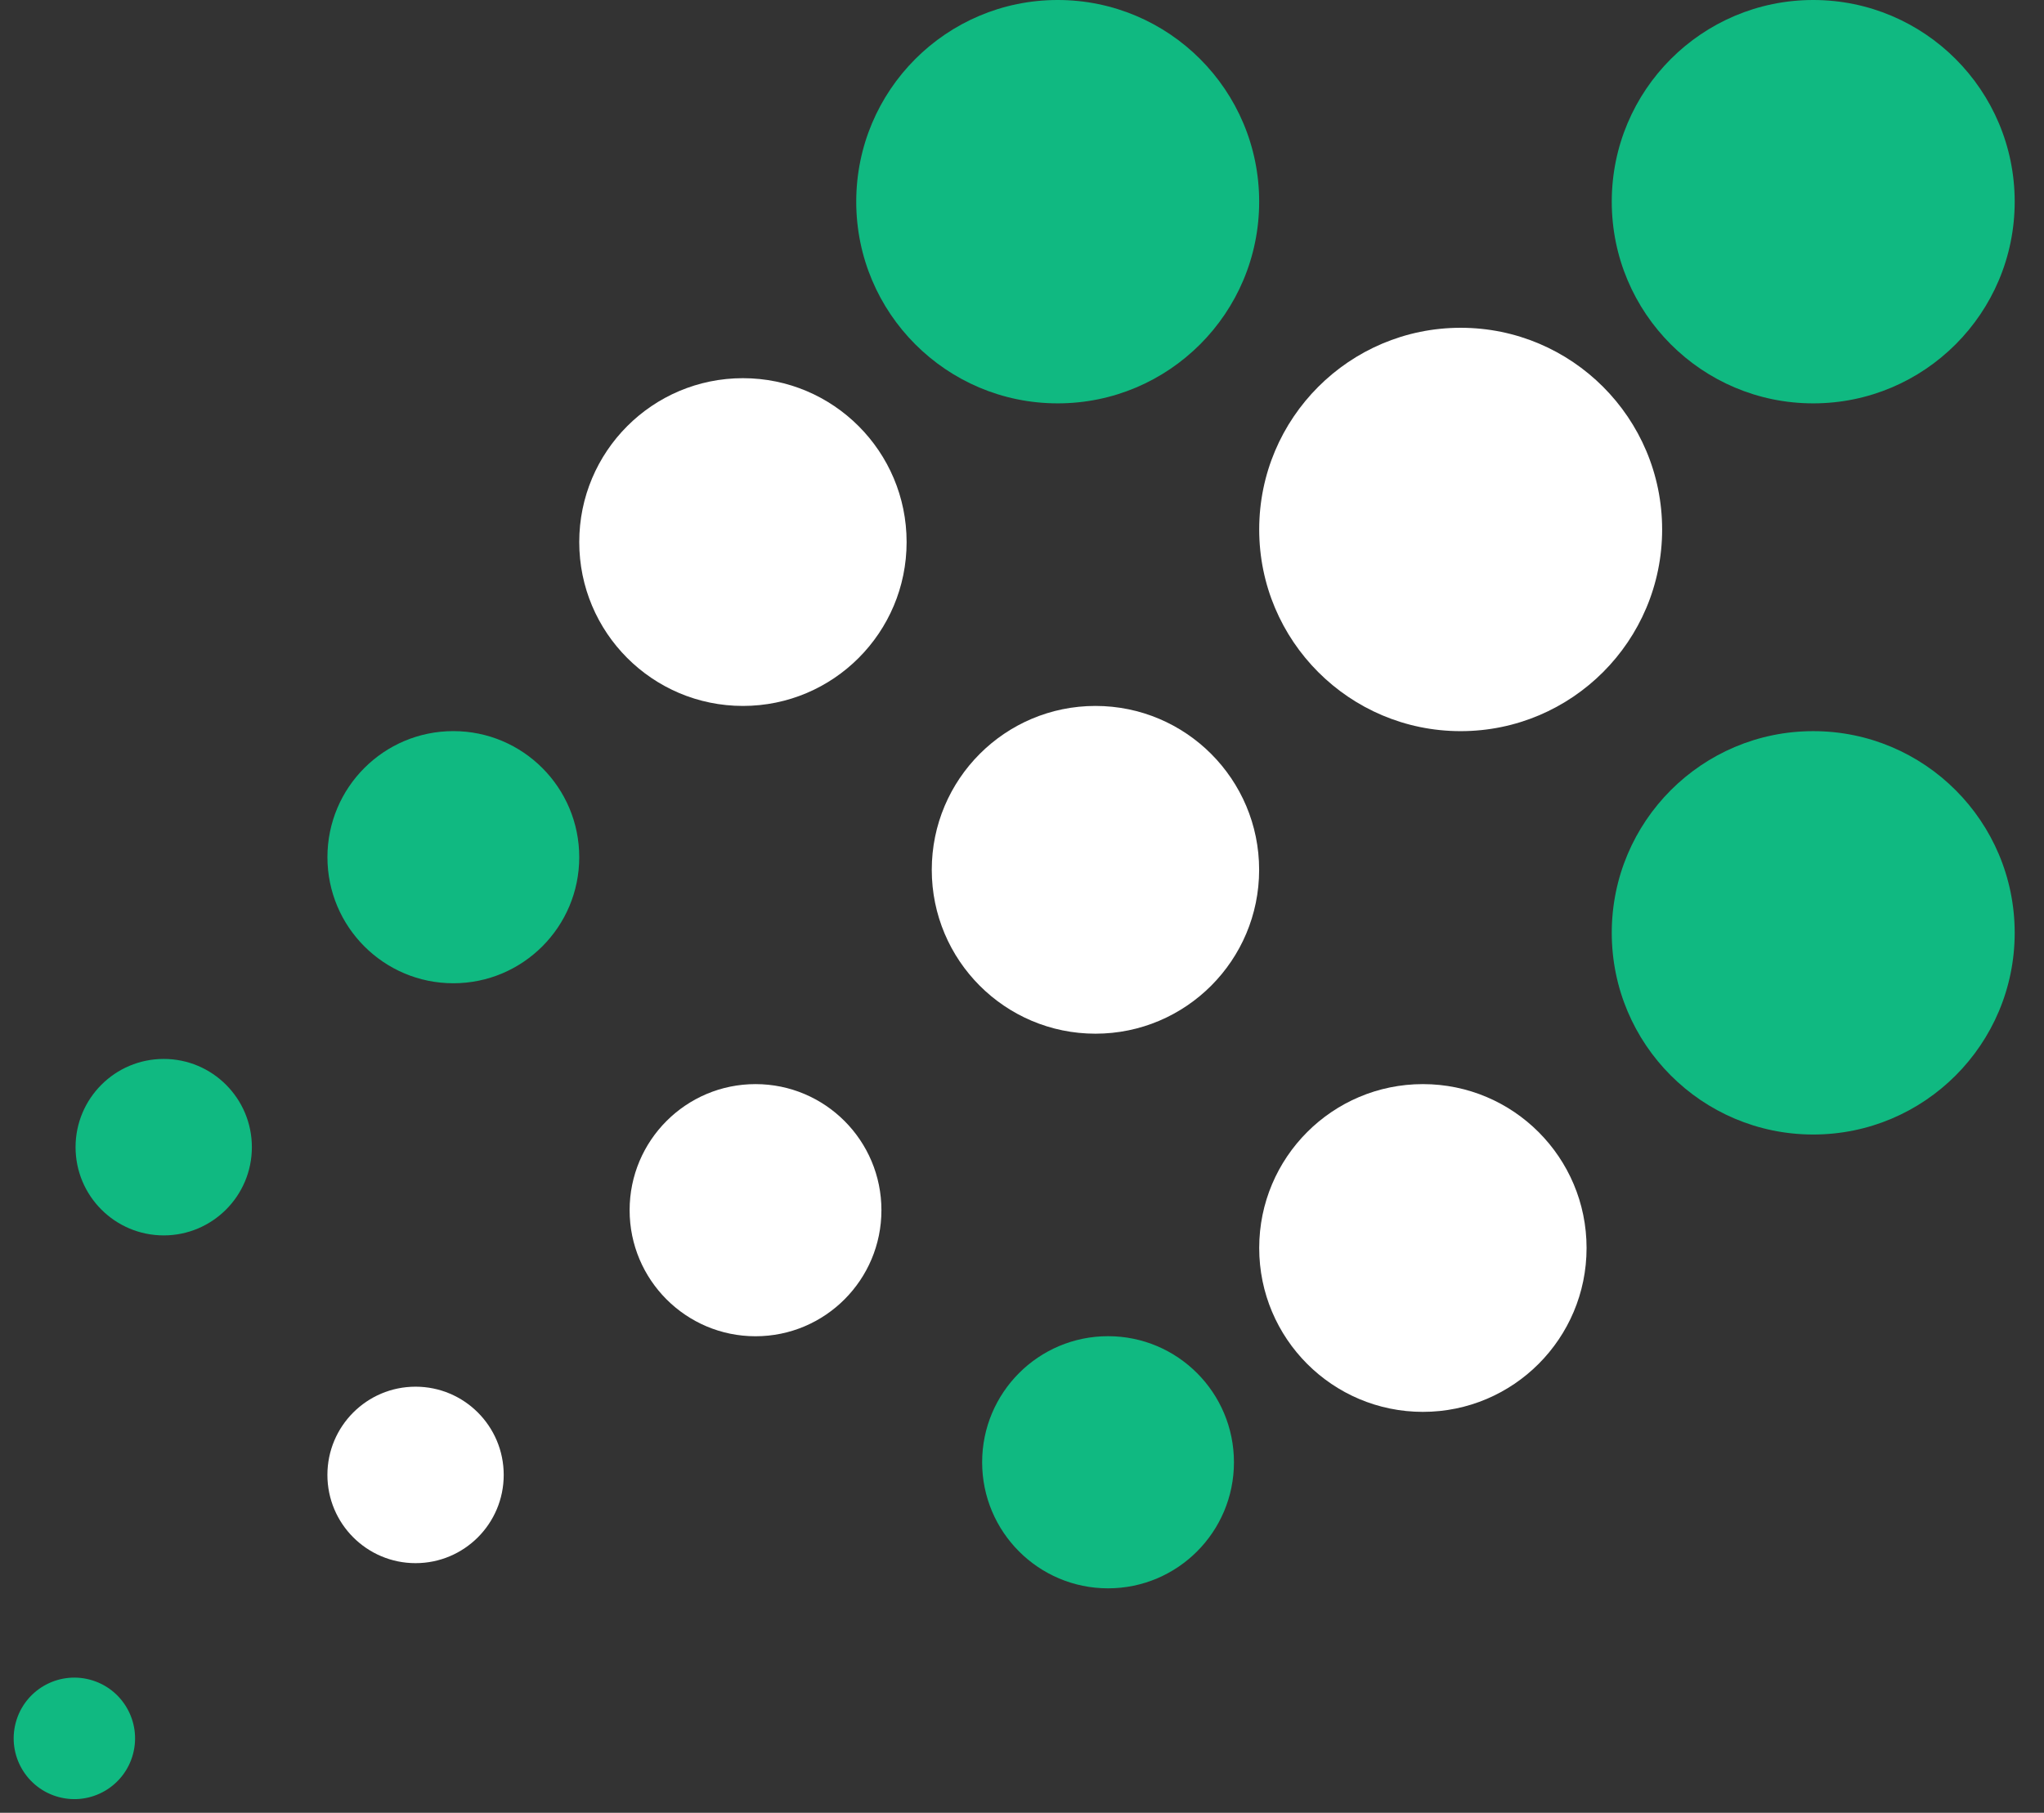
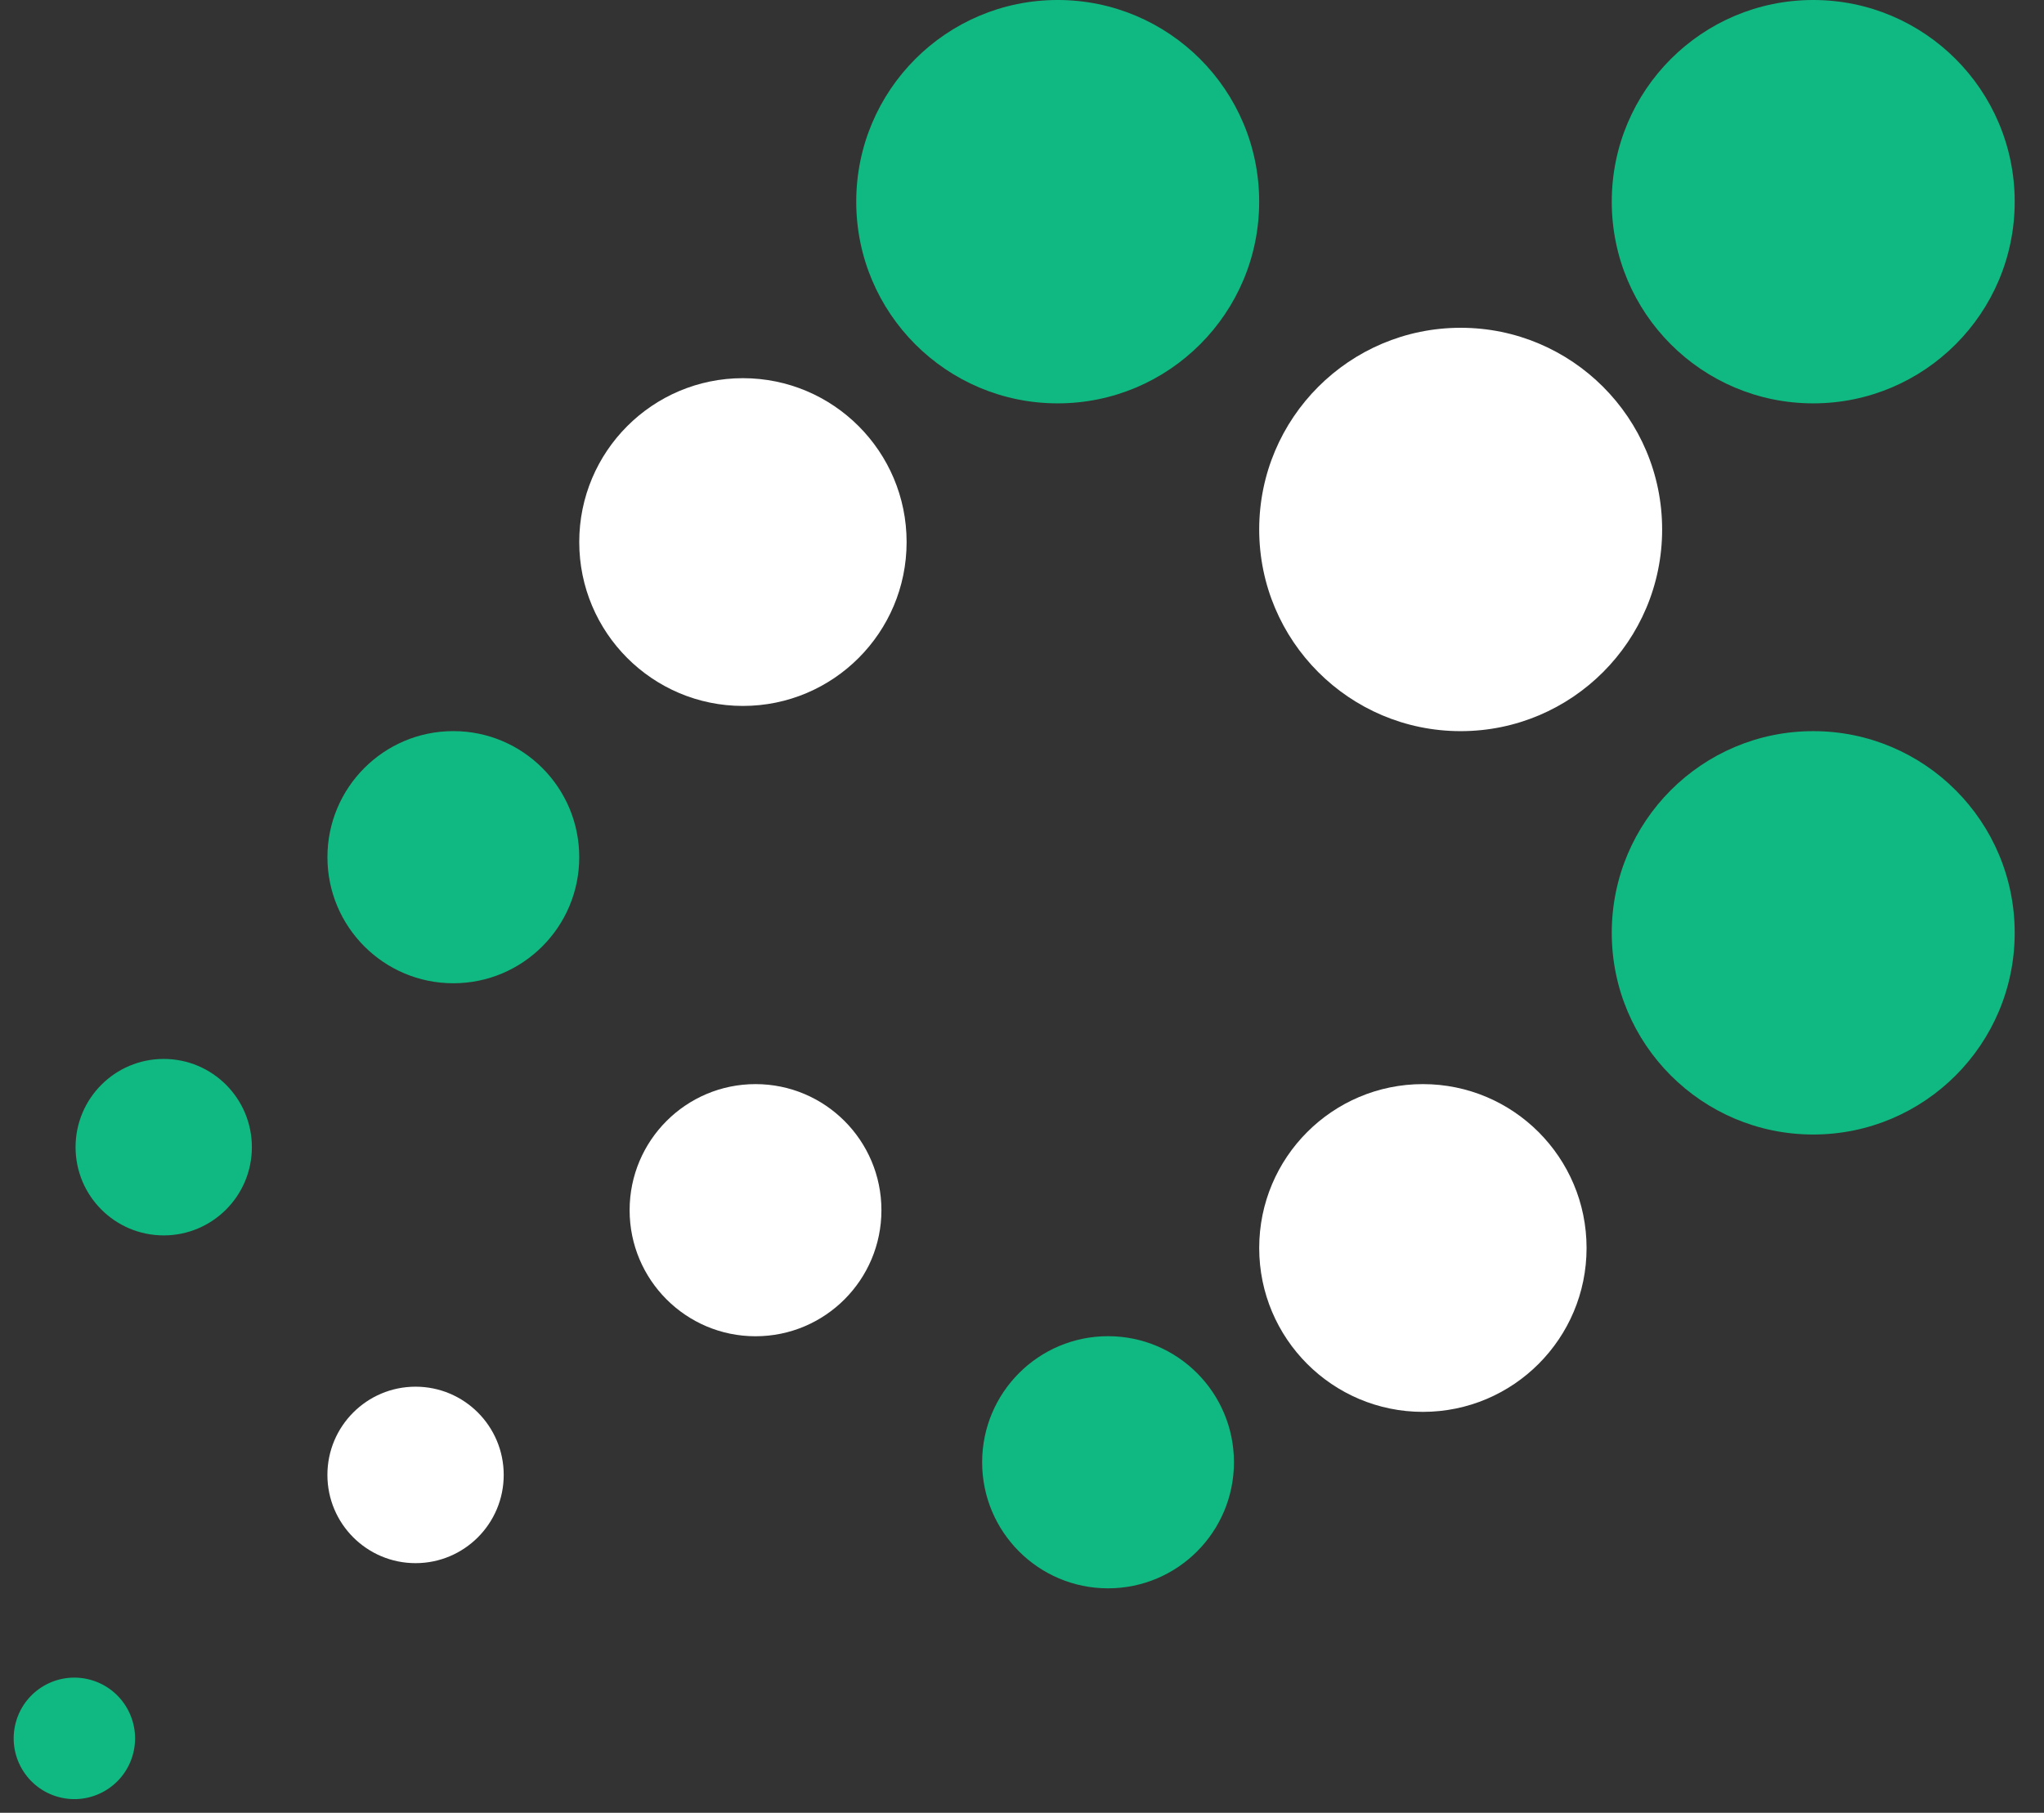
<svg xmlns="http://www.w3.org/2000/svg" version="1.1" width="62" height="55">
  <rect width="100%" height="100%" fill="#333333" stroke="none" />
  <svg width="62" height="55" viewBox="0 0 62 55" fill="none">
    <ellipse cx="55" cy="6.119" rx="6.111" ry="6.119" fill="#10B981" />
    <ellipse cx="44.306" cy="16.064" rx="6.111" ry="6.119" fill="white" />
    <ellipse cx="55" cy="28.302" rx="6.111" ry="6.119" fill="#10B981" />
    <ellipse cx="32.083" cy="6.119" rx="6.111" ry="6.119" fill="#10B981" />
    <ellipse cx="22.535" cy="16.446" rx="4.965" ry="4.972" fill="white" />
-     <ellipse cx="33.228" cy="26.39" rx="4.965" ry="4.972" fill="white" />
    <ellipse cx="43.16" cy="37.864" rx="4.965" ry="4.972" fill="white" />
    <ellipse cx="33.61" cy="44.365" rx="3.819" ry="3.825" fill="#10B981" />
    <ellipse cx="22.917" cy="36.717" rx="3.819" ry="3.825" fill="white" />
    <ellipse cx="12.605" cy="44.749" rx="2.674" ry="2.677" fill="white" />
    <ellipse cx="4.966" cy="34.805" rx="2.674" ry="2.677" fill="#10B981" />
    <ellipse cx="1.841" cy="1.843" rx="1.841" ry="1.843" transform="matrix(0.966 0.259 -0.258 0.966 0.953 50.485)" fill="#10B981" />
    <ellipse cx="13.751" cy="26.007" rx="3.819" ry="3.825" fill="#10B981" />
  </svg>
  <style>@media (prefers-color-scheme: light) { :root { filter: none; } }
@media (prefers-color-scheme: dark) { :root { filter: none; } }
</style>
</svg>